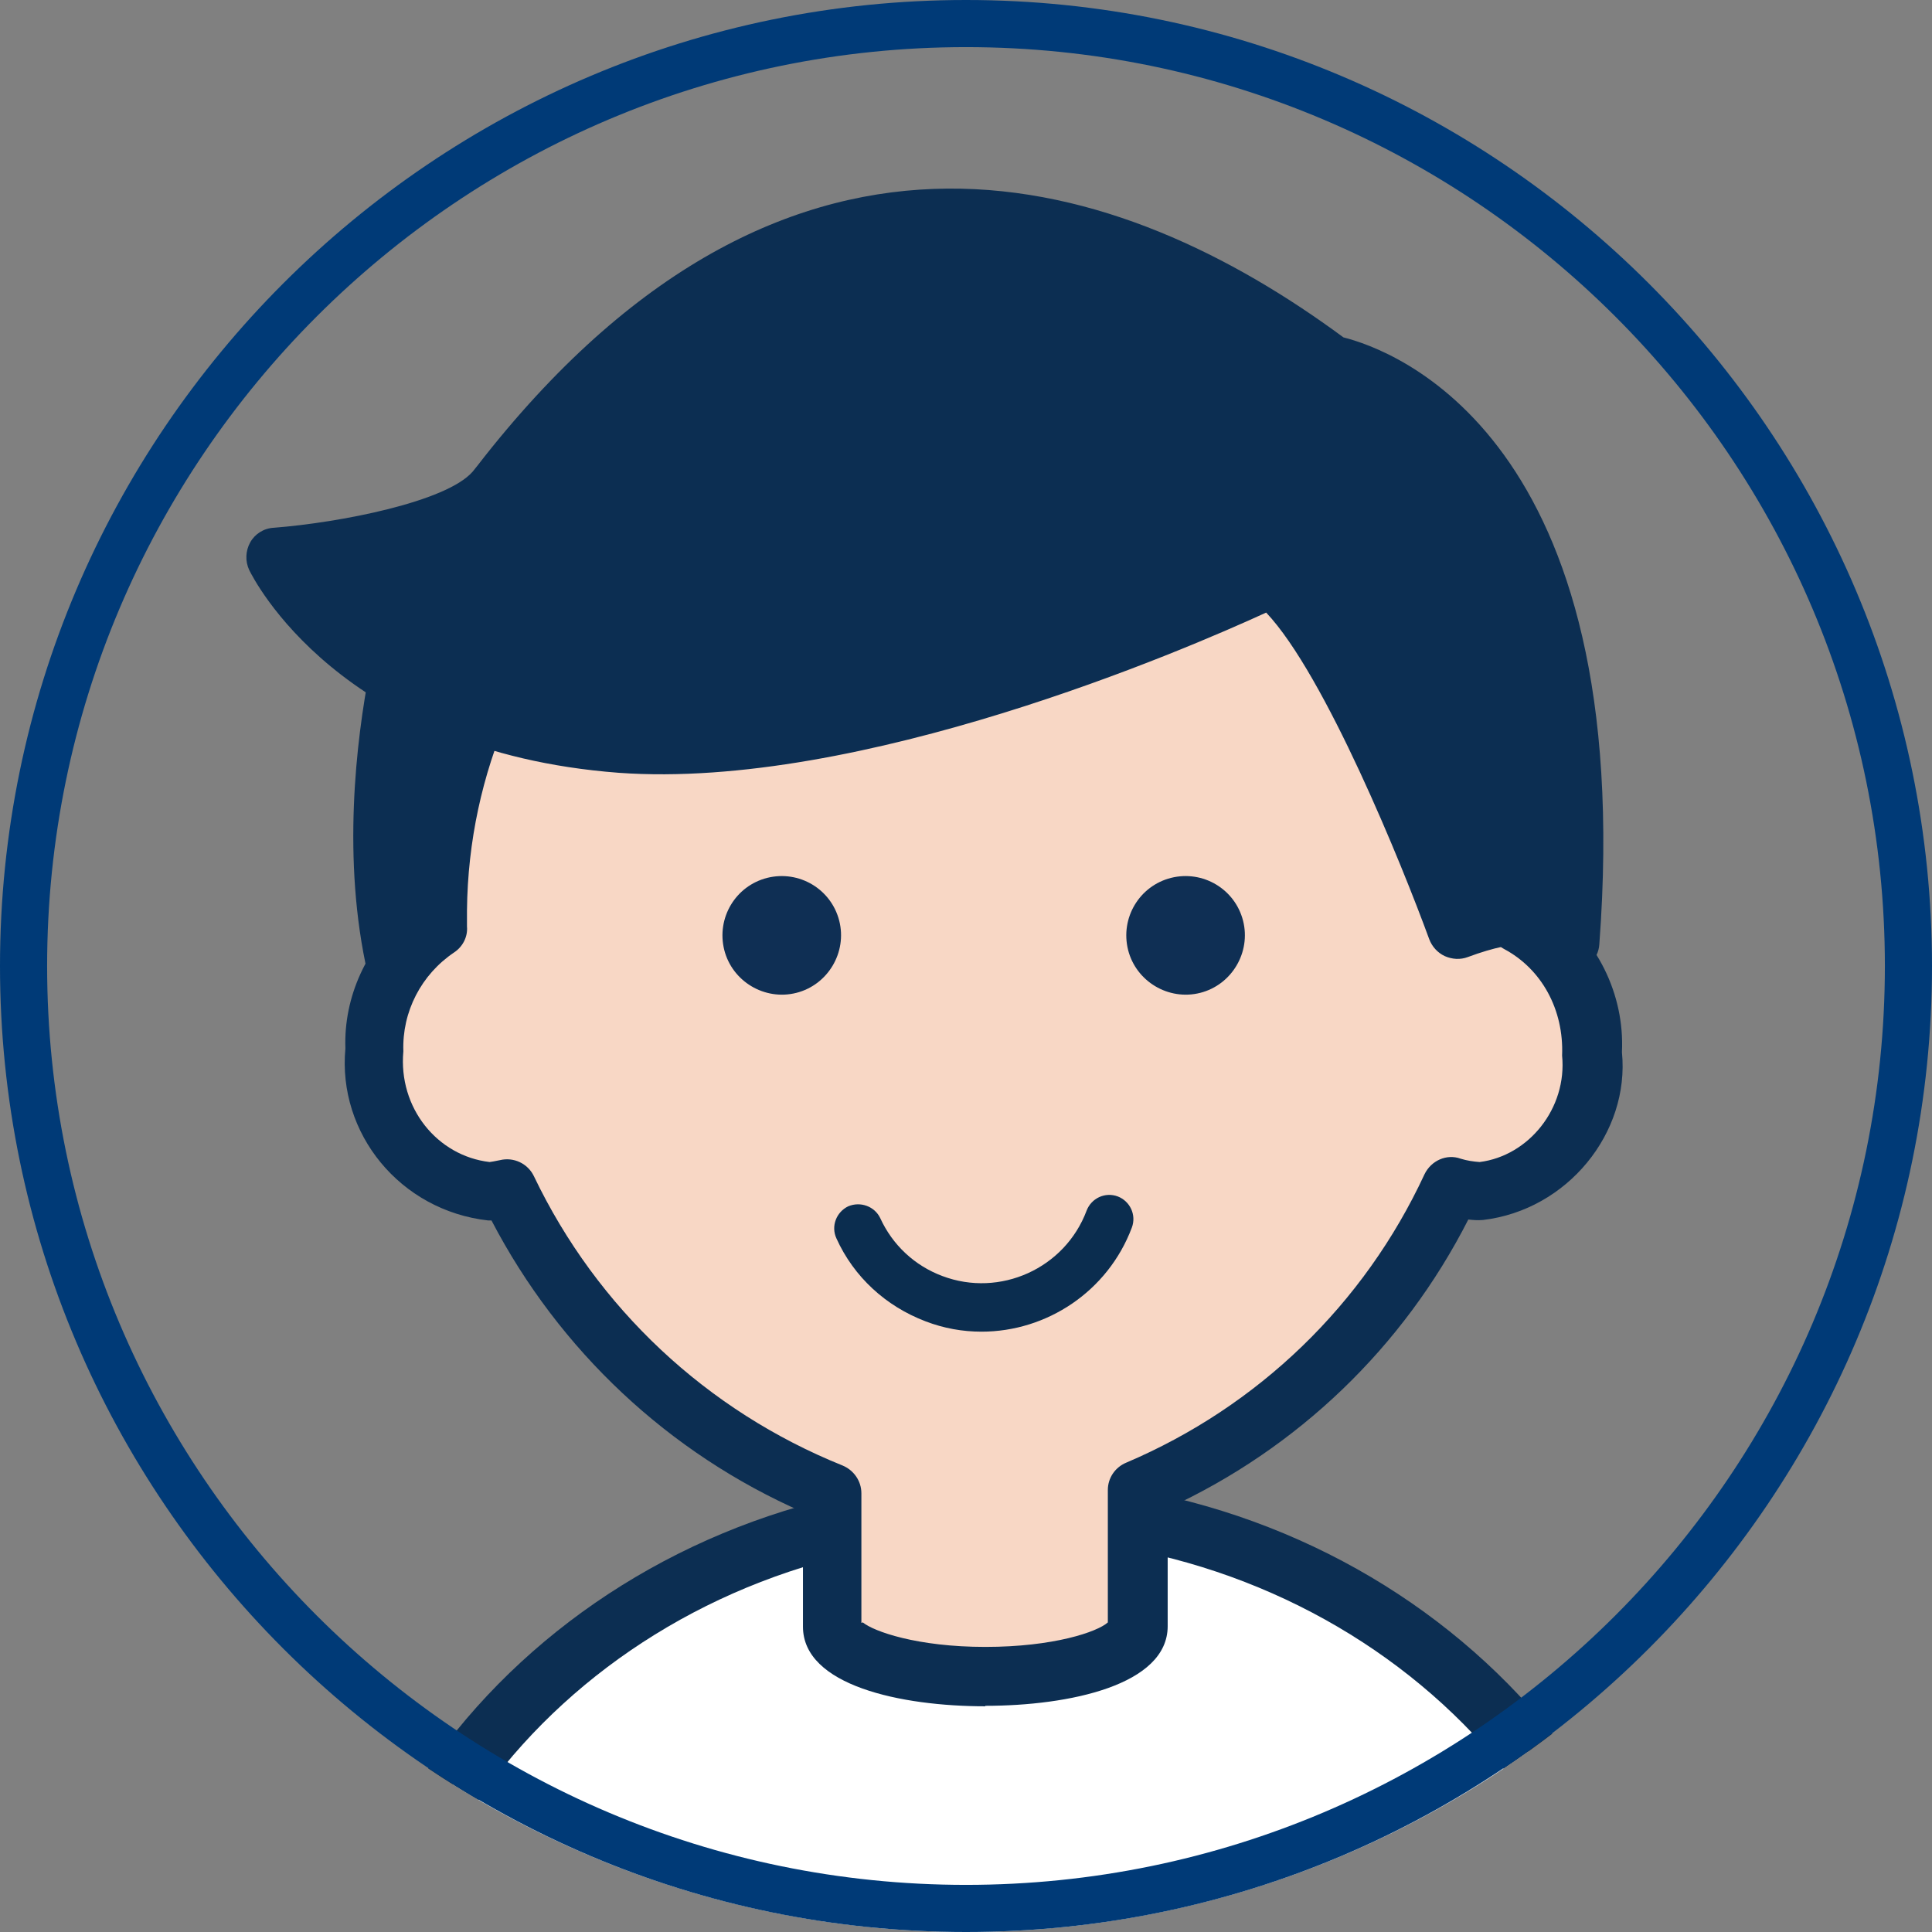
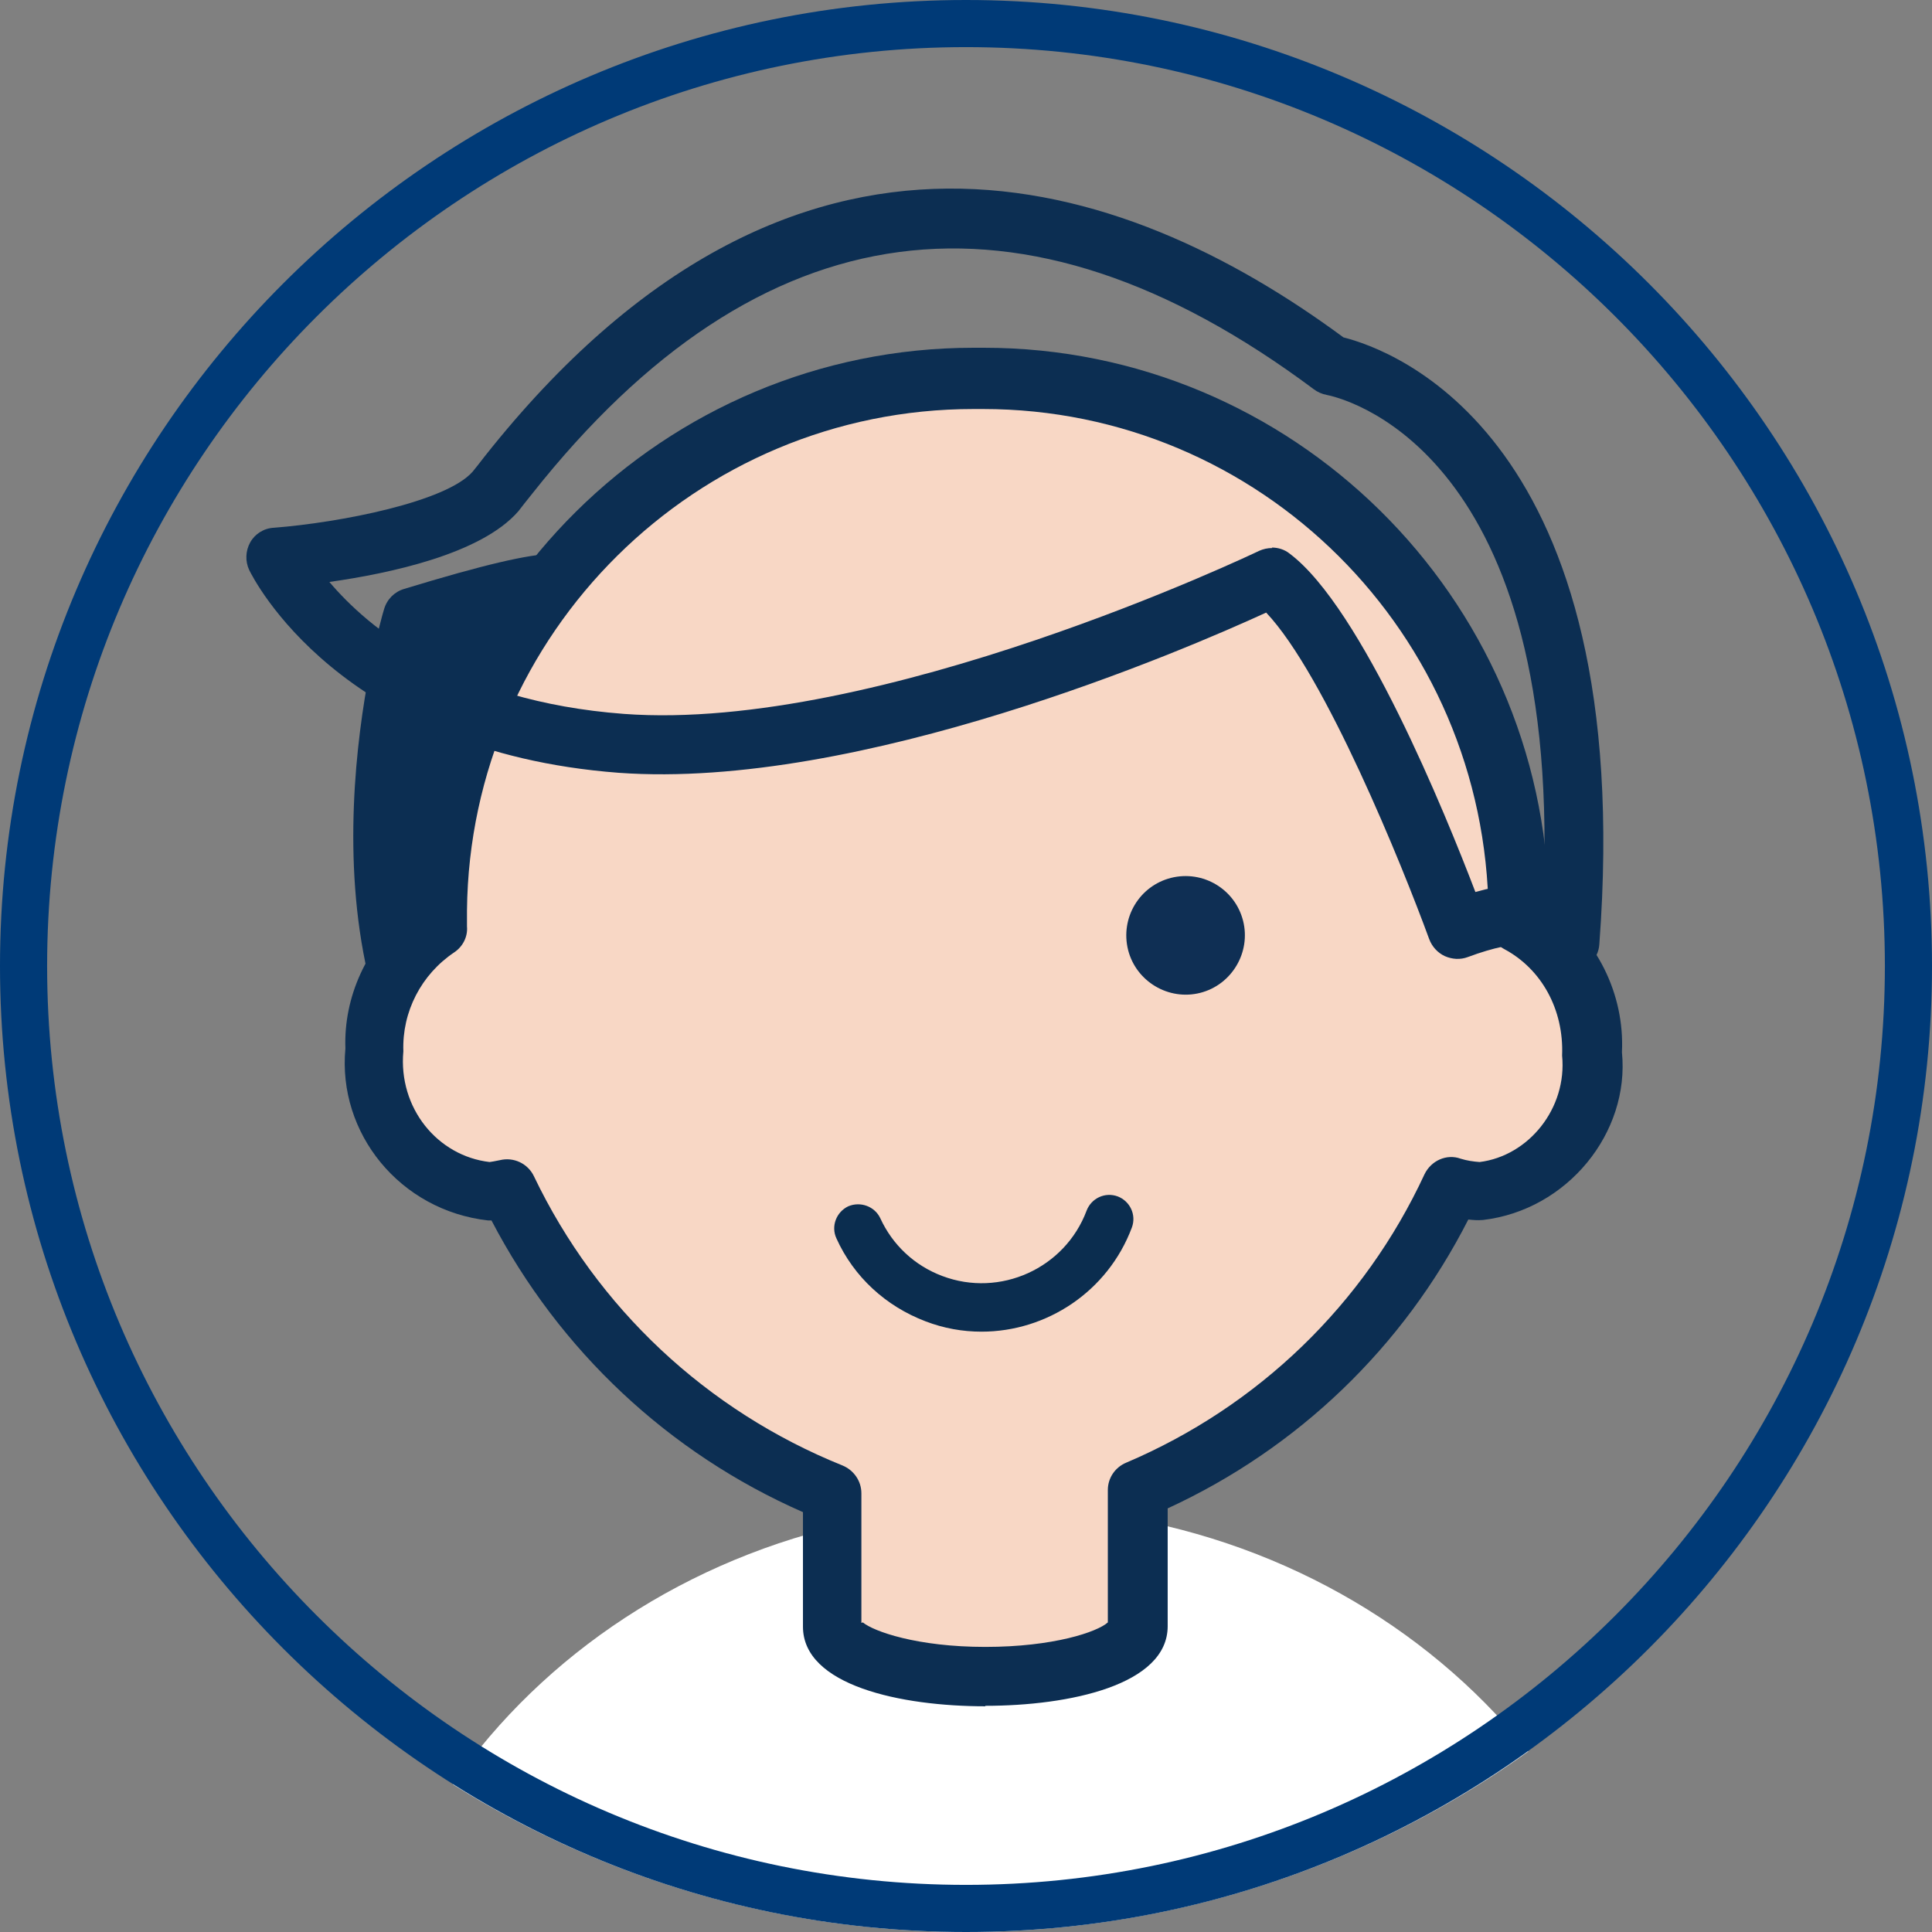
<svg xmlns="http://www.w3.org/2000/svg" id="_レイヤー_1" viewBox="0 0 41 41">
  <rect x="0" y="0" width="41" height="41" fill="#808080" stroke="none" />
  <defs>
    <style>.cls-1{fill:none;}.cls-2{clip-path:url(#clippath);}.cls-3{fill:#f8d7c5;}.cls-4{fill:#003a77;}.cls-5{fill:#fff;}.cls-6{fill:#0b2d4f;}.cls-7{fill:#0f2f54;}.cls-8{fill:#0c2e52;}</style>
    <clipPath id="clippath">
      <circle class="cls-1" cx="20.5" cy="20.5" r="20.5" />
    </clipPath>
  </defs>
  <g class="cls-2">
    <path class="cls-5" d="m7.44,52.63v-7.93c0-7.02,6.2-12.72,13.84-12.72s13.84,5.7,13.84,12.72v7.93H7.47" />
-     <path class="cls-8" d="m7.44,53.27c-.35,0-.63-.28-.63-.63v-7.93c0-7.36,6.49-13.35,14.48-13.35s14.48,5.99,14.48,13.35v7.93c0,.35-.28.63-.63.63H7.49s-.03,0-.05,0Zm.63-1.27h26.42v-7.3c0-6.66-5.93-12.08-13.21-12.08s-13.21,5.42-13.21,12.08v7.3Z" />
    <path class="cls-8" d="m8.76,13.1s-1.97,6.76,1.13,10.56c0,0-.42-9.71,1.55-10.84,1.97-1.13-2.68.28-2.68.28" />
    <path class="cls-8" d="m9.88,24.29c-.19,0-.37-.08-.49-.23-3.27-4.01-1.33-10.85-1.24-11.13.06-.21.22-.37.42-.43,3.44-1.05,3.7-.84,3.92-.32.26.61-.4.99-.75,1.19-1.01.58-1.42,5.78-1.23,10.26.01.27-.15.52-.41.62-.07.03-.15.04-.23.04Zm-.6-10.69c-.25,1.06-.95,4.47-.08,7.36.01-2.54.21-5.86,1.05-7.63-.31.08-.64.18-.97.27Z" />
    <path class="cls-3" d="m32.23,19.56c0-.09.01-.18.01-.26-.06-6.28-5.2-11.32-11.47-11.26-6.28-.06-11.41,4.98-11.47,11.26,0,.12.01.25.02.37-.88.59-1.39,1.59-1.36,2.65-.14,1.47.92,2.78,2.39,2.96.15,0,.29-.02.44-.05,1.41,2.93,3.86,5.23,6.88,6.45v2.85c0,.58,1.45,1.06,3.24,1.06s3.24-.47,3.24-1.06v-2.91c2.94-1.25,5.31-3.54,6.66-6.44.19.06.39.1.59.1,1.47-.17,2.53-1.48,2.39-2.96.05-1.14-.55-2.22-1.56-2.76" />
    <path class="cls-8" d="m20.91,36.21c-1.79,0-3.87-.44-3.87-1.69v-2.43c-2.85-1.25-5.17-3.43-6.61-6.19-.02,0-.05,0-.07,0-1.87-.21-3.2-1.85-3.03-3.65-.04-1.09.45-2.17,1.33-2.9,0-.02,0-.05,0-.07.06-6.59,5.44-11.9,12-11.9.07,0,.15,0,.22,0,6.53,0,11.89,5.27,11.99,11.82,1.01.7,1.61,1.89,1.55,3.13.17,1.71-1.16,3.35-2.95,3.56-.13.01-.21,0-.31-.01-1.38,2.71-3.62,4.86-6.38,6.13v2.5c0,1.25-2.09,1.69-3.87,1.69Zm-2.6-1.78c.23.19,1.15.52,2.6.52s2.38-.32,2.6-.52v-2.81c0-.25.15-.48.39-.58,2.8-1.19,5.05-3.36,6.33-6.12.14-.29.47-.44.77-.33.13.04.26.06.4.07,1.04-.13,1.86-1.14,1.75-2.26.04-.98-.44-1.84-1.23-2.26-.2-.11-.33-.32-.33-.56,0-.06,0-.12,0-.18-.05-5.97-4.86-10.72-10.73-10.72h-.2c-5.88,0-10.69,4.75-10.75,10.64,0,.05,0,.11,0,.17v.17c.02.22-.09.43-.27.55-.7.47-1.11,1.26-1.08,2.1-.11,1.2.72,2.22,1.83,2.35.02,0,.12-.02.22-.04.29-.07.59.07.72.34,1.34,2.8,3.67,4.98,6.55,6.14.24.1.4.33.4.59v2.75Z" />
-     <path class="cls-7" d="m15.37,20.16c.17.67.86,1.08,1.53.91.67-.17,1.08-.86.91-1.53-.17-.67-.85-1.08-1.53-.91-.67.17-1.08.85-.91,1.53,0,0,0,0,0,0" />
    <path class="cls-7" d="m23.94,20.16c.17.67.86,1.08,1.53.91s1.08-.86.91-1.53c-.17-.67-.85-1.08-1.53-.91-.67.17-1.08.85-.91,1.53,0,0,0,0,0,0" />
    <path class="cls-6" d="m20.83,28.26c-.4,0-.8-.07-1.19-.22-.84-.32-1.52-.94-1.89-1.76-.12-.26,0-.56.25-.68.26-.11.56,0,.68.25.26.57.73,1.01,1.32,1.23,1.22.46,2.6-.16,3.06-1.39.1-.26.39-.4.66-.3.26.1.4.39.3.66-.51,1.36-1.81,2.21-3.19,2.21Z" />
-     <path class="cls-8" d="m26.99,12.25s-8.16,3.94-13.8,3.52-7.32-3.94-7.32-3.94c0,0,3.66-.28,4.65-1.41S17.7-.14,28.25,7.75c0,0,5.91.99,5.07,12.25,0,0-.14-1.13-2.39-.28,0,0-2.25-6.19-3.94-7.46" />
    <path class="cls-8" d="m33.32,20.63c-.32,0-.59-.24-.63-.55-.01,0-.39-.2-1.54.23-.16.06-.33.05-.49-.02-.15-.07-.27-.2-.33-.36-.57-1.56-2.21-5.61-3.46-6.93-1.72.79-8.62,3.77-13.74,3.4-5.93-.45-7.76-4.14-7.84-4.3-.09-.19-.08-.41.02-.59.1-.18.29-.3.5-.31,1.41-.11,3.66-.55,4.22-1.19.06-.07.15-.19.26-.33,6.58-8.31,13.52-5.99,18.22-2.52,1.03.26,6.24,2.09,5.43,12.88-.02.32-.29.58-.62.59h-.02Zm-6.33-9.01c.13,0,.27.04.38.13,1.53,1.15,3.31,5.53,3.94,7.18.56-.16,1.04-.2,1.45-.12.34-9.41-4.4-10.39-4.61-10.43-.1-.02-.19-.06-.27-.12-6.19-4.62-11.76-3.88-16.58,2.21-.13.16-.23.29-.3.38-.79.91-2.74,1.32-4.01,1.5.82.97,2.67,2.53,6.25,2.8,5.4.4,13.4-3.42,13.48-3.46.09-.04.18-.06.28-.06Z" />
  </g>
-   <circle class="cls-1" cx="20.5" cy="20.5" r="20.5" />
  <path class="cls-4" d="m20.5,41C9.2,41,0,31.8,0,20.5S9.2,0,20.5,0s20.5,9.2,20.5,20.5-9.2,20.5-20.5,20.5Zm0-40C9.75,1,1,9.75,1,20.5s8.75,19.5,19.5,19.5,19.5-8.75,19.5-19.5S31.25,1,20.5,1Z" />
</svg>